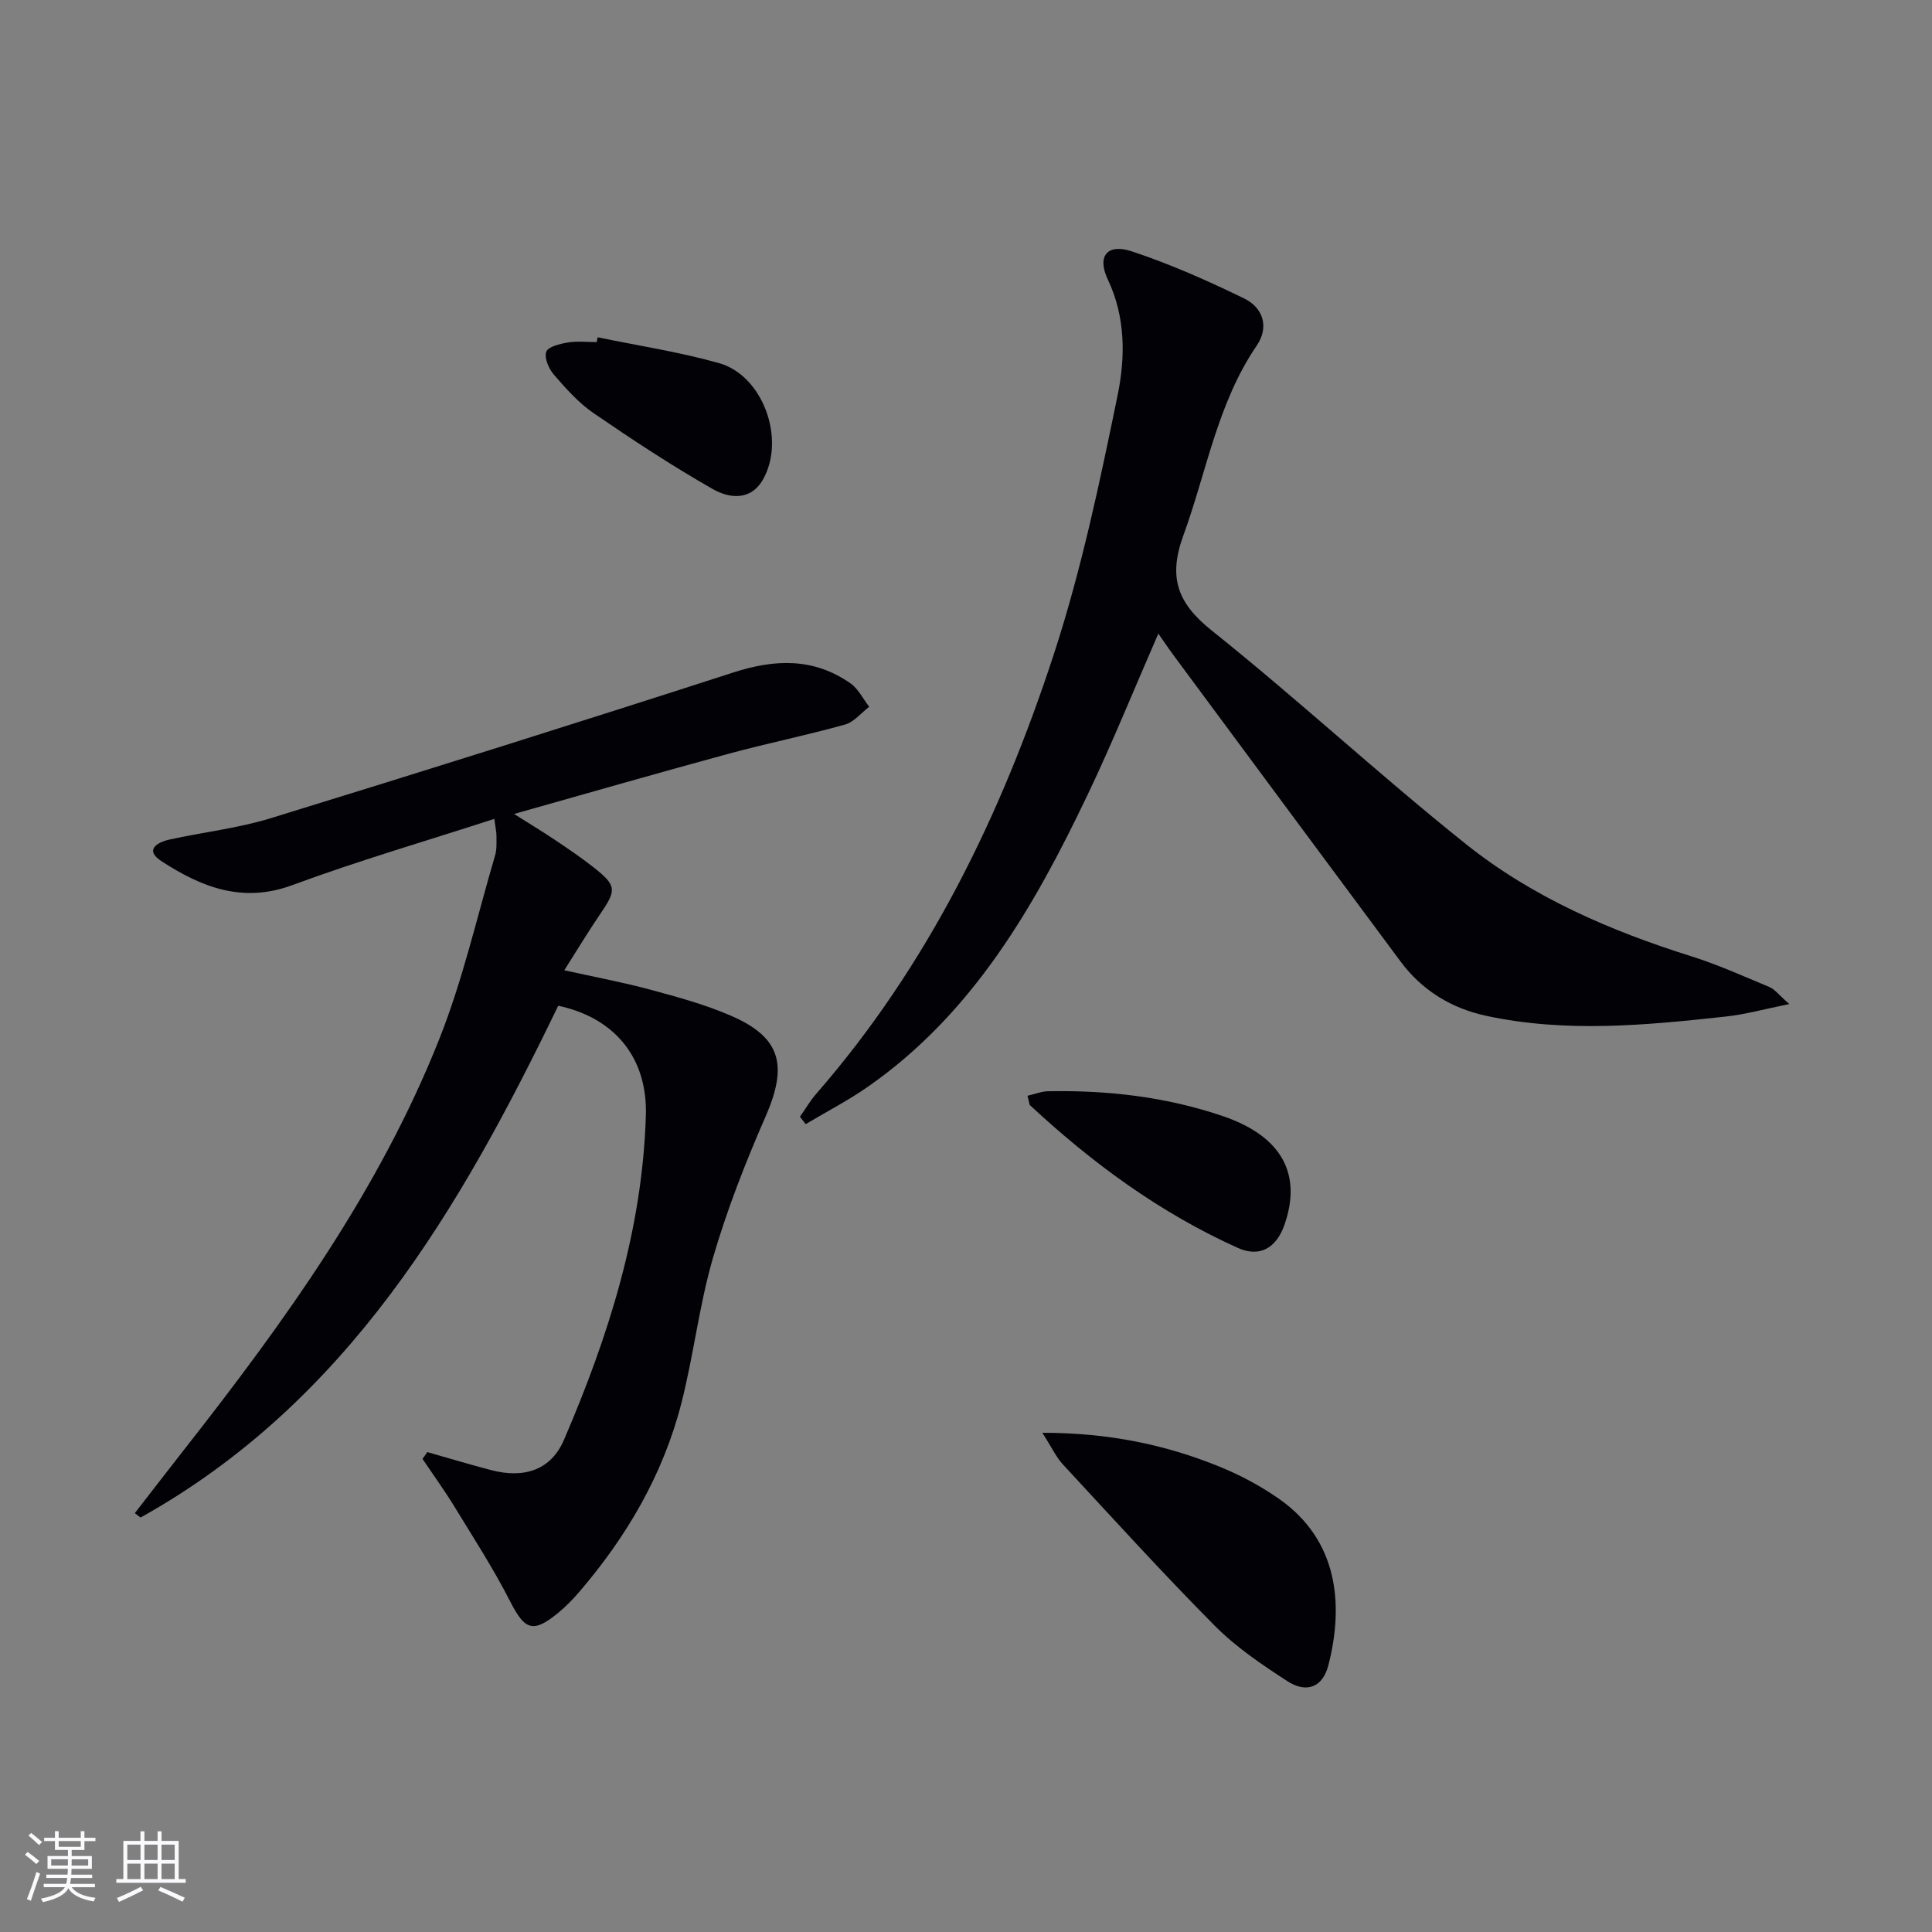
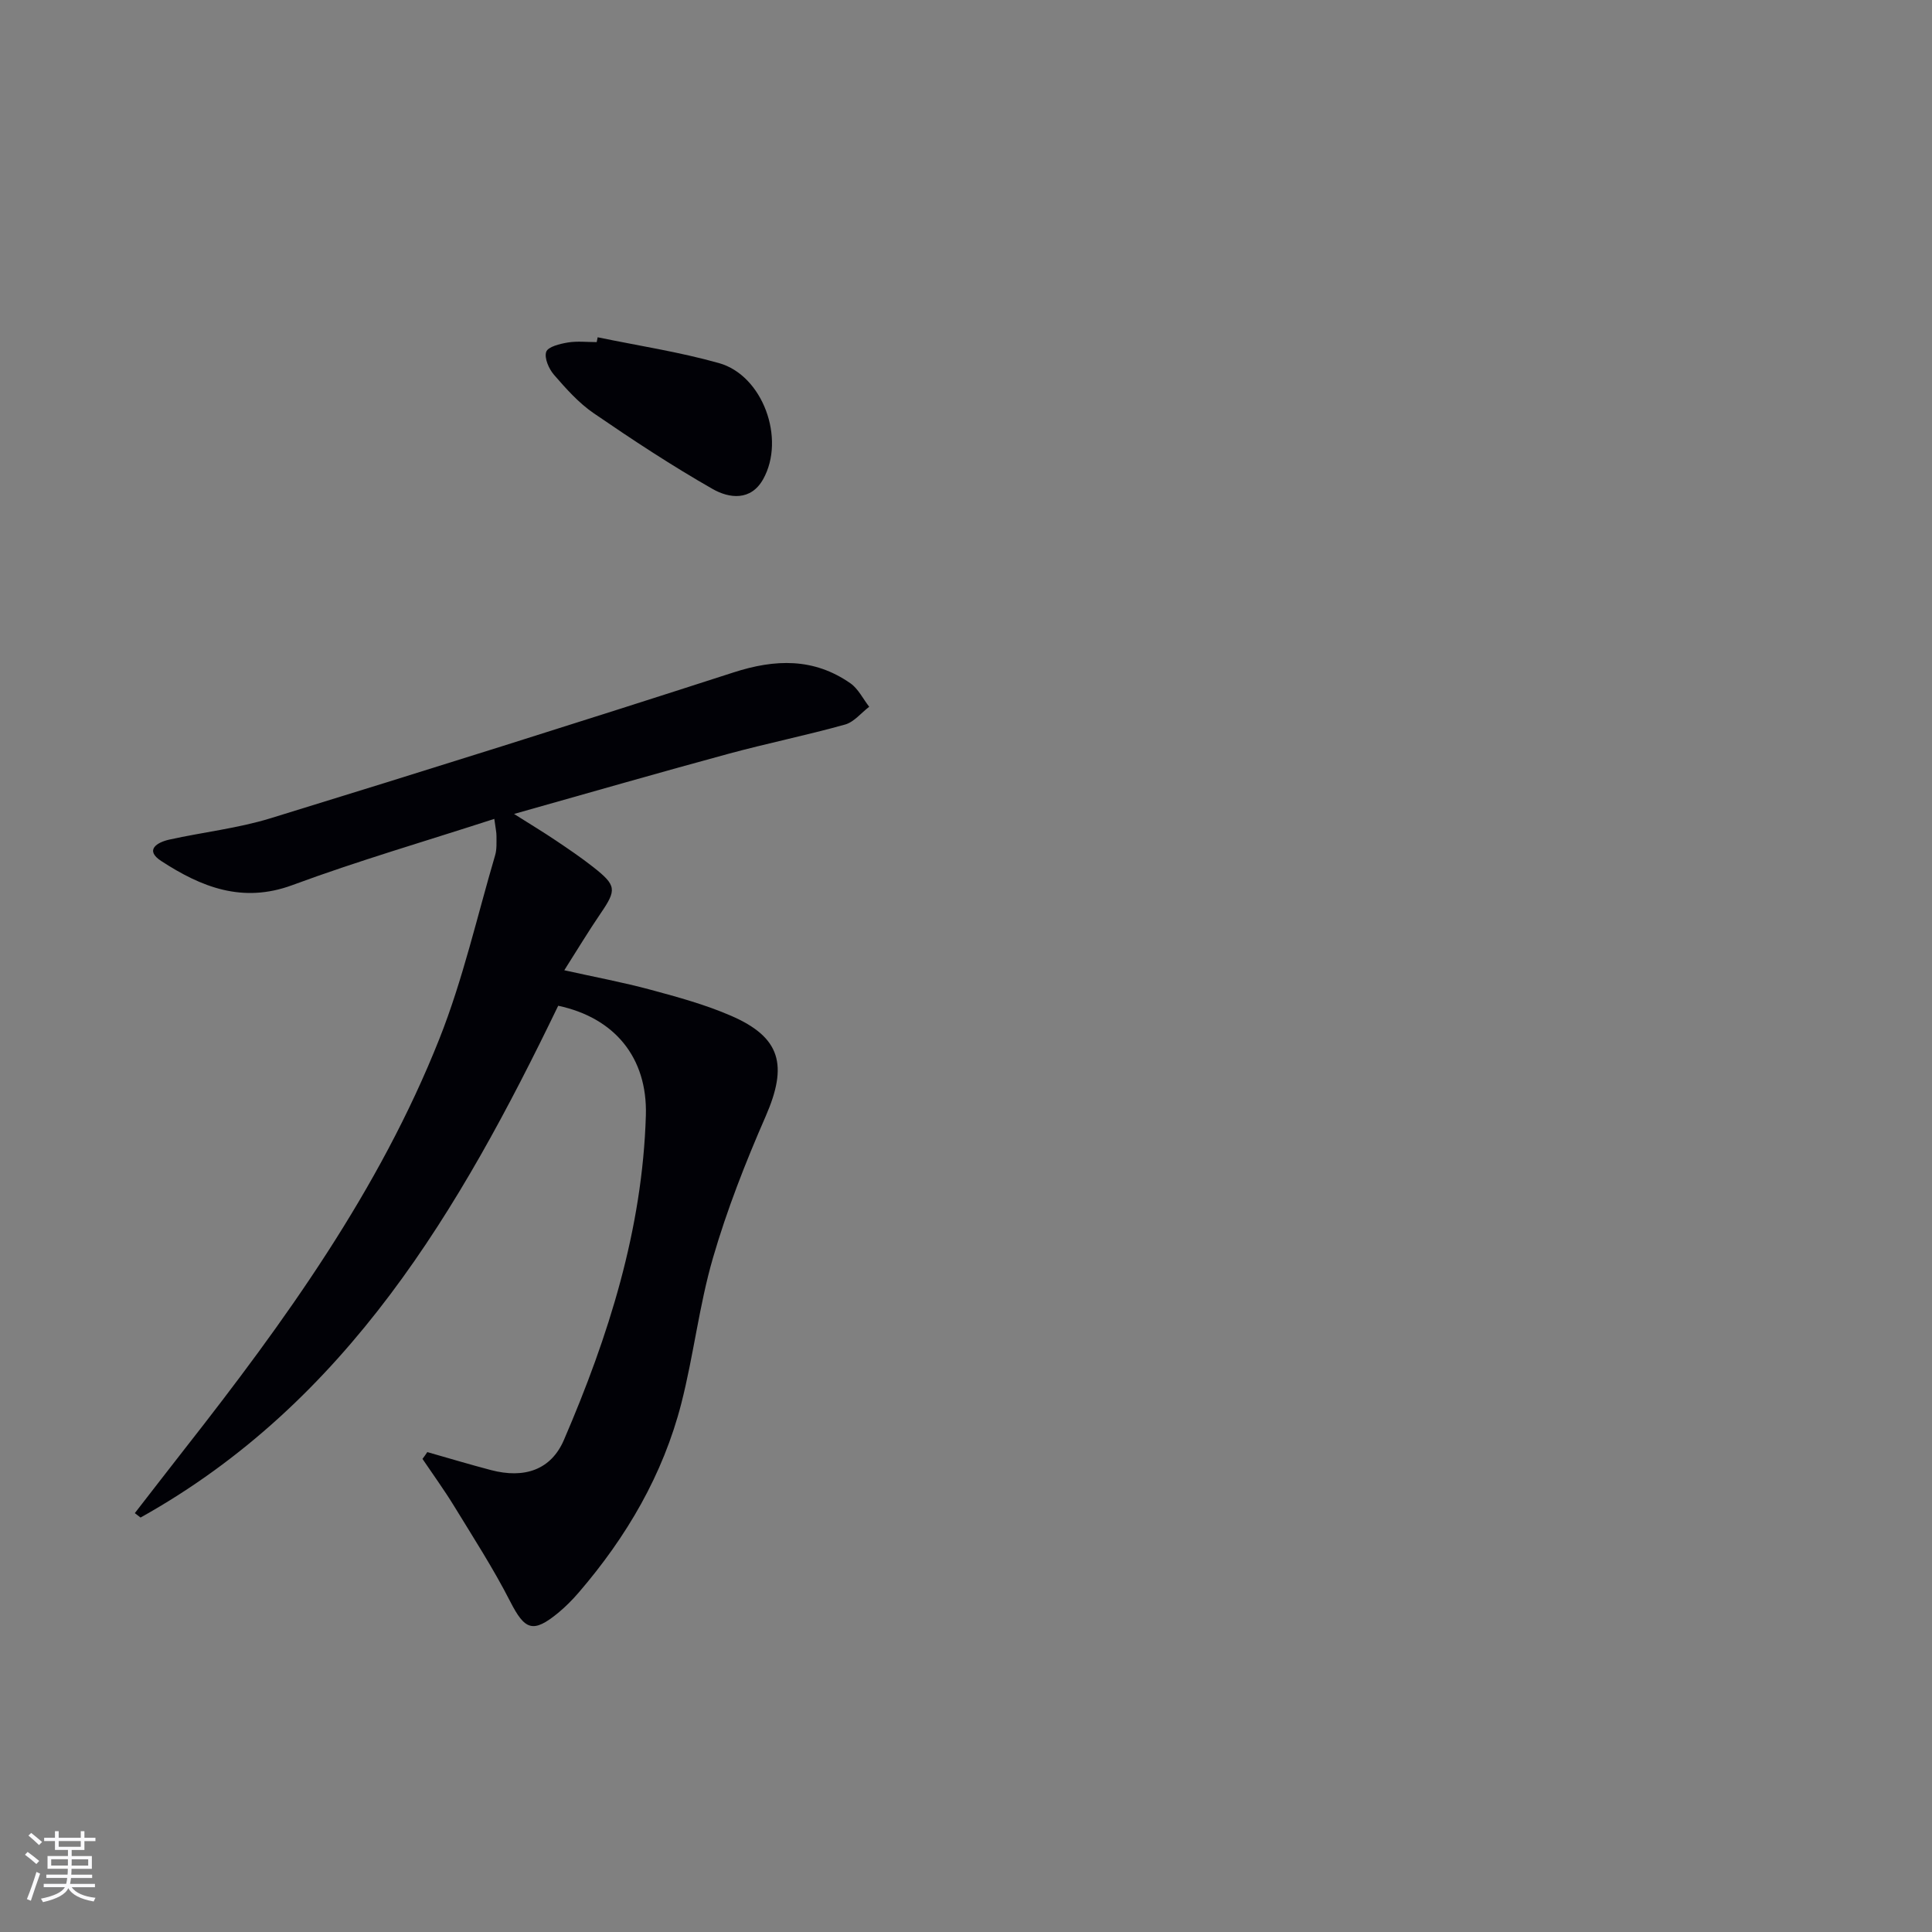
<svg xmlns="http://www.w3.org/2000/svg" enable-background="new 0 0 400 400" viewBox="0 0 400 400">
  <rect x="0" y="0" width="400" height="400" fill="#808080" stroke="none" />
  <g fill="#010106">
    <path d="m88.47 300.64c4.4 1.25 8.78 2.57 13.2 3.73 6.87 1.8 12.41-.02 15.09-6.26 9.24-21.46 16.26-43.6 16.96-67.19.35-12.04-6.56-20.23-18.15-22.69-20.35 42.14-43.68 82.1-86.47 105.96-.4-.3-.8-.61-1.19-.91 3.44-4.43 6.87-8.88 10.33-13.3 20.7-26.38 40.29-53.53 52.74-84.93 4.86-12.25 7.79-25.27 11.53-37.97.37-1.25.27-2.64.28-3.97.01-.8-.19-1.6-.45-3.57-14.2 4.61-28.18 8.67-41.8 13.71-10.38 3.84-18.91.38-27.15-4.98-3.51-2.28-.87-3.88 1.67-4.44 6.96-1.54 14.14-2.33 20.93-4.41 32.02-9.85 63.99-19.9 95.87-30.2 8.62-2.79 16.63-3.04 24.21 2.25 1.63 1.14 2.61 3.22 3.89 4.86-1.66 1.26-3.14 3.16-5 3.68-7.98 2.23-16.12 3.88-24.12 6.05-14.41 3.91-28.76 8.05-44.41 12.46 3.51 2.22 6.12 3.79 8.64 5.49 2.62 1.76 5.25 3.54 7.73 5.49 4.86 3.82 4.89 4.72 1.56 9.6-2.52 3.69-4.82 7.52-7.53 11.78 6.36 1.42 12.2 2.5 17.92 4.05 5.6 1.51 11.26 3.06 16.57 5.36 10.37 4.48 11.83 10.25 7.19 20.86-4.17 9.54-8 19.31-10.9 29.29-2.86 9.84-4 20.17-6.55 30.12-3.78 14.75-11.33 27.63-21.23 39.14-1.3 1.51-2.72 2.95-4.26 4.22-5.24 4.3-6.91 3.57-9.94-2.35-3.46-6.78-7.62-13.22-11.6-19.73-2.05-3.35-4.36-6.53-6.56-9.79.35-.46.68-.93 1-1.41z" />
-     <path d="m165.62 231.21c1.12-1.59 2.11-3.3 3.38-4.76 23.24-26.66 38.36-57.86 49.21-91.08 5.69-17.43 9.49-35.53 13.18-53.53 1.6-7.83 1.69-16.12-2.03-23.98-2.29-4.85-.11-7.5 4.97-5.82 7.97 2.64 15.71 6.08 23.27 9.76 3.91 1.91 5.21 5.91 2.59 9.75-8.15 11.96-10.37 26.11-15.19 39.31-3.14 8.62-1.31 13.95 5.87 19.68 17.92 14.32 34.78 29.97 52.71 44.28 13.74 10.96 29.81 17.9 46.59 23.17 5.52 1.74 10.84 4.14 16.2 6.38 1.09.46 1.9 1.59 4.08 3.51-5.25 1.06-9.14 2.15-13.11 2.58-16.54 1.81-33.12 3.41-49.62-.14-7.2-1.55-13.29-5.25-17.74-11.24-15.68-21.08-31.3-42.21-46.94-63.32-1.07-1.44-2.06-2.93-3.22-4.58-5 11.45-9.52 22.65-14.72 33.53-11.04 23.12-23.7 45.13-45.37 60.26-4.11 2.87-8.61 5.19-12.92 7.77-.4-.5-.79-1.02-1.19-1.53z" />
-     <path d="m215.81 296.64c13.68.01 25.28 2.42 36.42 6.91 4.44 1.79 8.78 4.09 12.69 6.85 11.92 8.42 13.42 21.48 10.1 34.39-1.17 4.54-4.51 5.85-8.48 3.28-5.28-3.42-10.61-7.03-15.02-11.46-10.78-10.86-21.07-22.2-31.47-33.43-1.39-1.5-2.27-3.46-4.24-6.54z" />
-     <path d="m212.73 226.87c1.57-.36 2.91-.92 4.27-.94 12.37-.24 24.58 1.18 36.29 5.19 12.14 4.16 16.3 12.03 12.64 22.47-1.7 4.84-5.15 6.8-9.66 4.77-16.08-7.24-30.12-17.54-42.98-29.5-.21-.19-.19-.62-.56-1.99z" />
    <path d="m123.74 69.83c8.39 1.74 16.9 3.03 25.13 5.35 9.07 2.56 13.81 15.66 9.14 24.02-2.56 4.59-7.06 3.98-10.45 2.05-8.46-4.82-16.62-10.2-24.66-15.71-3.1-2.13-5.71-5.07-8.2-7.94-1.07-1.23-2.05-3.49-1.61-4.76.37-1.06 2.85-1.66 4.48-1.93 1.94-.32 3.98-.08 5.97-.08.06-.33.13-.66.2-1z" />
  </g>
  <path d="m5.17 384 .55-.58c.85.61 1.65 1.24 2.4 1.87l-.59.64c-.83-.73-1.62-1.38-2.36-1.93m1.22 9.53-.82-.34c.71-1.76 1.37-3.64 1.98-5.63.24.13.5.25.76.36-.6 1.67-1.24 3.54-1.92 5.61m-.5-13.5.57-.54c.56.44 1.31 1.06 2.26 1.87l-.64.64c-.68-.66-1.41-1.32-2.19-1.97m3.25.46h2.24v-1.36h.77v1.36h4.57v-1.36h.76v1.36h2.28v.69h-2.28v1.84h-2.64v1.26h4.18v2.64h-4.21c0 .45-.02.86-.05 1.21h4.32v.69h-4.38c-.04.34-.1.75-.19 1.22h5.15v.69h-4.82c.87 1.19 2.51 1.92 4.93 2.19-.17.32-.3.57-.37.76-2.77-.49-4.52-1.41-5.26-2.76-.56 1.26-2.3 2.23-5.24 2.9-.12-.24-.26-.48-.43-.72 2.73-.55 4.38-1.34 4.96-2.38h-4.38v-.69h4.65c.1-.38.17-.79.21-1.22h-4.32v-.69h4.4c.03-.34.05-.75.05-1.21h-4.2v-2.64h4.23v-1.26h-2.69v-1.84h-2.24zm1.46 4.46v1.29h3.45c.01-.4.02-.57.01-.53v-.32-.45h-3.46zm1.55-2.59h4.57v-1.19h-4.57zm6.11 2.59h-3.42v.77c-.01.19-.01.37-.02.53h3.44z" fill="#fafafc" />
-   <path d="m32.63 379.16h.82v1.98h3.54v7.89h1.46v.78h-14.37v-.78h1.46v-7.89h3.54v-1.98h.82v1.98h2.73zm-3.49 11.48.5.73c-1.61.82-3.28 1.63-5 2.41-.13-.27-.28-.55-.44-.82 1.75-.72 3.4-1.49 4.94-2.32m-2.78-5.55h2.73v-3.18h-2.73zm0 3.95h2.73v-3.2h-2.73zm3.54-3.95h2.73v-3.18h-2.73zm0 3.95h2.73v-3.2h-2.73zm7.89 4.68c-1.84-.92-3.51-1.7-5.02-2.32l.45-.73c1.89.8 3.57 1.55 5.04 2.23zm-1.62-11.81h-2.73v3.18h2.73zm-2.73 7.13h2.73v-3.2h-2.73z" fill="#fafafc" />
</svg>